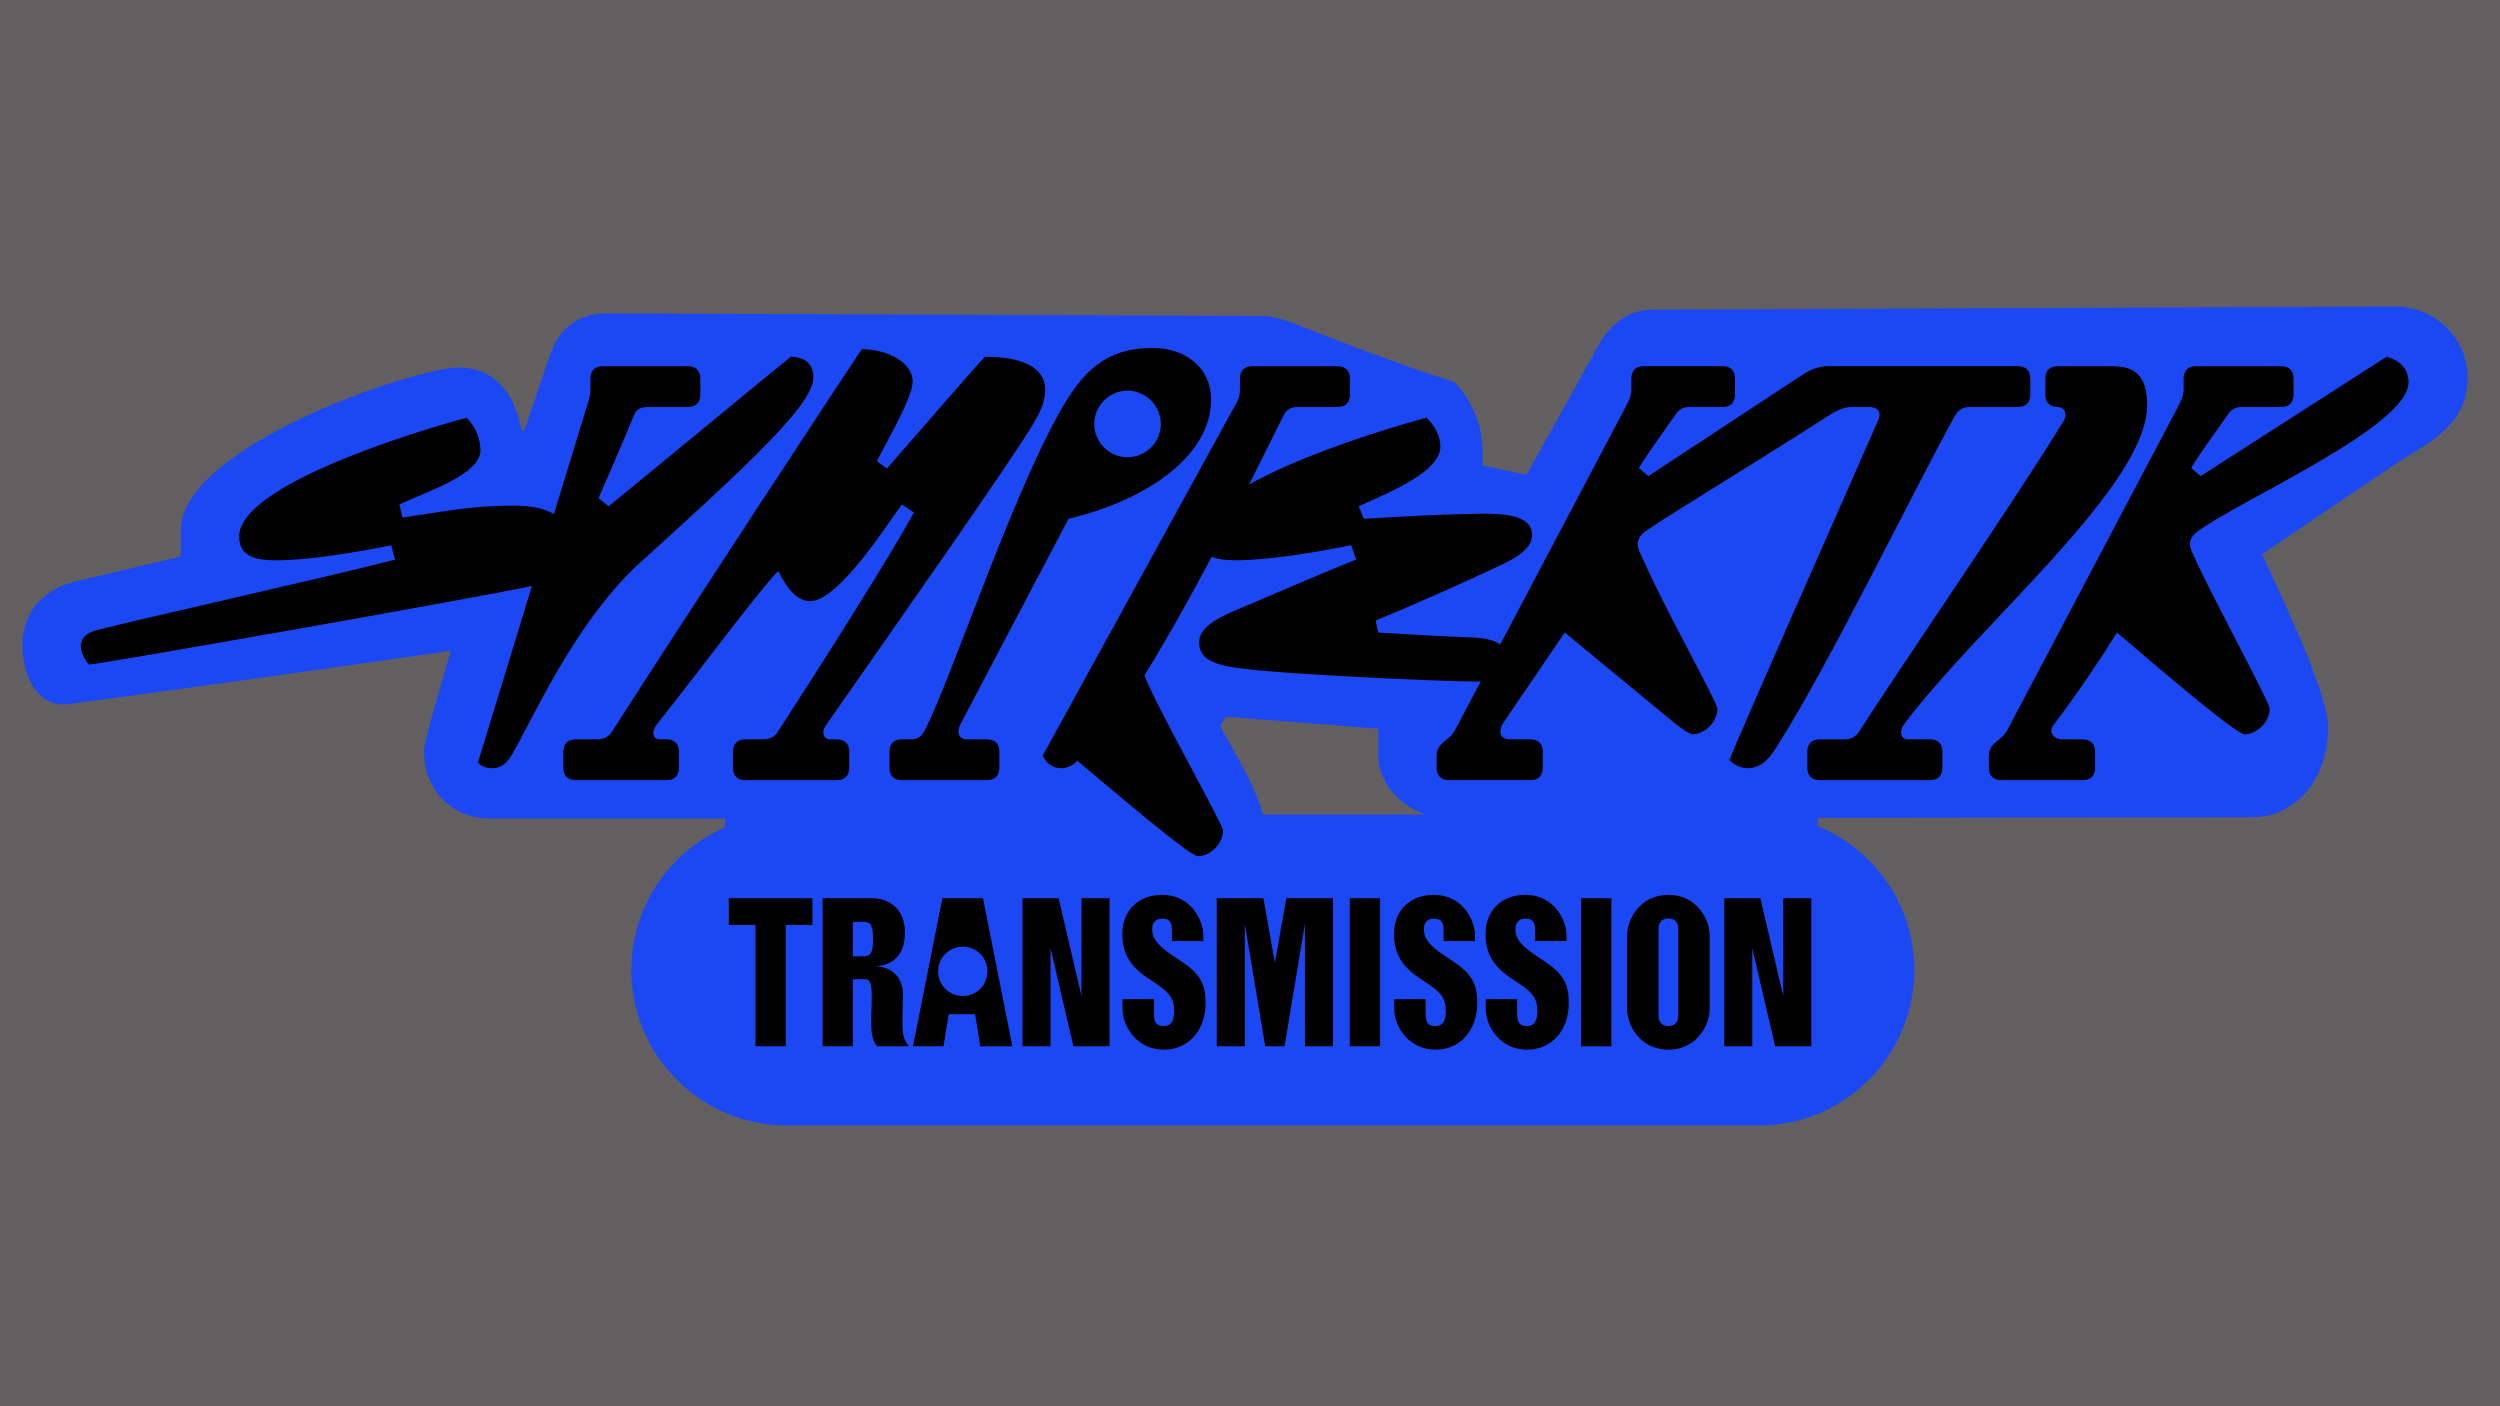
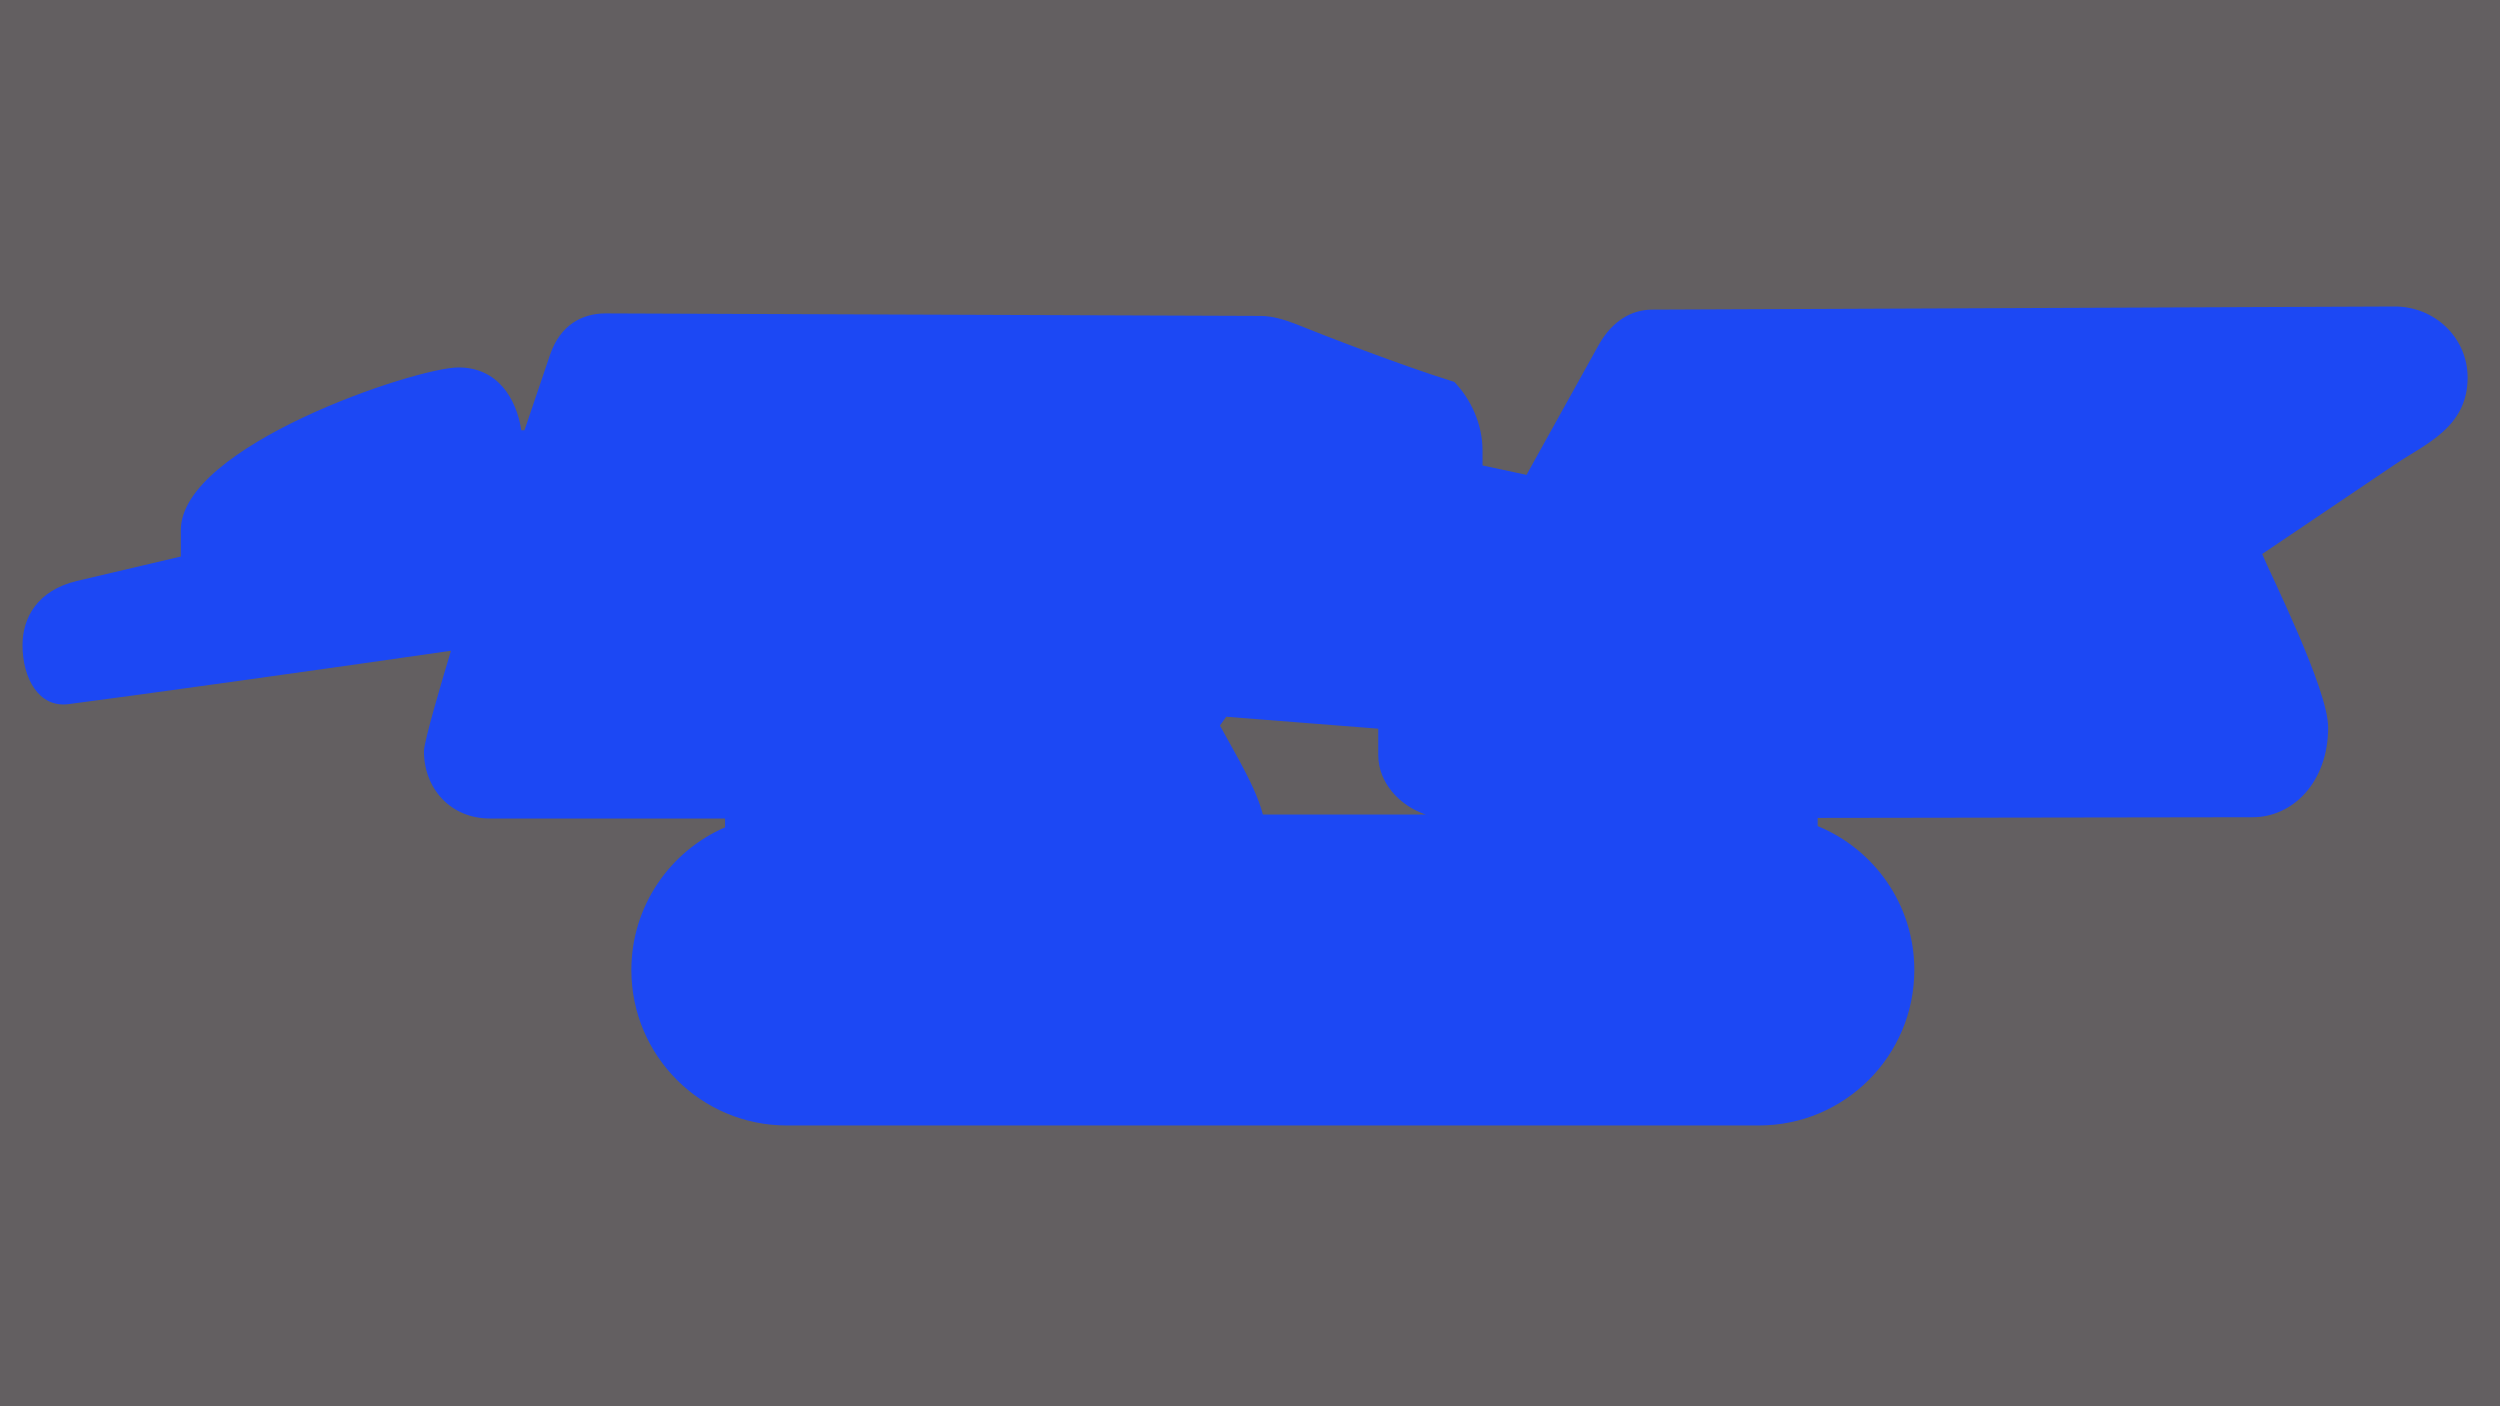
<svg xmlns="http://www.w3.org/2000/svg" id="Ebene_1" data-name="Ebene 1" viewBox="0 0 1920 1080">
  <defs>
    <style>
      .cls-1 {
        fill: none;
      }

      .cls-2 {
        clip-path: url(#clippath);
      }

      .cls-3 {
        fill: #1c48f4;
      }

      .cls-4 {
        fill: #635f61;
      }
    </style>
    <clipPath id="clippath">
      <rect class="cls-1" x="-1.71" y="0" width="1923.43" height="1080" />
    </clipPath>
  </defs>
  <rect class="cls-4" x="0" y="0" width="1920" height="1080" />
  <g class="cls-2">
    <path class="cls-3" d="m1094.91,625.55h-125.02c-3.31-12.96-10.8-27.95-18.02-41.31l-14.96-27.02,4.83-6.76,116.76,9.17v20.26c0,21.03,16.09,38.79,36.41,45.65m800.22-335.63c0-30.4-25.09-54.52-55.97-54.52l-570.3,2.41c-15.44,0-30.4,8.2-41.01,27.02l-55.49,99.88-33.77-7.24v-11.58c0-19.78-8.69-39.08-21.71-52.59-40.53-12.54-101.32-36.19-121.59-44.39-8.68-3.38-18.33-6.27-27.02-6.27l-503.23-1.93c-18.33,0-34.74,9.17-42.46,31.36l-19.78,58.38h-2.41c-3.86-24.61-18.33-48.25-48.25-48.25-32.81,0-213.26,60.31-213.26,124.96v20.26l-80.09,18.82c-29.91,7.24-41.49,27.98-41.49,49.21,0,25.57,12.54,48.25,35.22,45.35,52.11-6.75,204.09-27.98,293.83-41.01-6.27,20.75-20.75,69.48-20.75,77.2,0,28.47,20.27,51.63,50.66,51.63h180.59v6.78c-42.33,18.36-71.96,60.48-71.96,109.56,0,65.95,53.47,119.42,119.42,119.42h746.47c65.95,0,119.42-53.47,119.42-119.42,0-49.95-30.69-92.68-74.22-110.51v-6.28l334.14-.52c30.4,0,57.9-26.54,57.9-69,0-29.43-44.39-117.73-50.66-133.17l102.29-68.99c22.68-15.44,55.49-27.98,55.49-66.58" />
-     <path d="m1537.1,599.19h62.24c6.27,0,9.65-3.38,9.65-9.65v-12.06c0-6.27-3.38-9.65-9.65-9.65h-15.44c-6.27,0-11.1-5.31-6.76-11.1,18.82-24.61,37.63-53.07,48.73-70.93,26.54,22.68,91.19,78.16,97.95,78.16,9.17,0,19.3-9.17,19.3-19.78,0-4.34-39.56-77.68-55-110.01-3.38-7.72-6.27-12.54-6.27-16.41,0-2.89,1.45-6.75,7.24-10.61,34.74-24.61,160.67-80.09,160.67-113.38,0-9.65-5.79-16.89-16.89-19.78l-142.82,91.67-7.24-6.27c5.79-9.65,19.3-28.47,27.5-40.05,2.9-4.34,5.79-6.76,11.1-6.76h30.4c6.27,0,9.65-3.38,9.65-9.65v-12.06c0-6.27-3.38-9.65-9.65-9.65h-65.14c-6.27,0-9.65,3.38-9.65,9.65v8.2c0,4.34-1.45,7.72-3.38,11.58l-132.2,250.41c-4.34,8.2-13.99,8.68-13.99,19.78v8.68c0,6.27,3.38,9.65,9.65,9.65m-149.09-21.71v12.06c0,6.27,3.38,9.65,9.65,9.65h84.43c6.27,0,9.65-3.38,9.65-9.65v-12.06c0-6.27-3.38-9.65-9.65-9.65h-16.89c-5.79,0-6.76-6.27-2.9-11.58,57.42-76.72,186.72-182.86,186.72-245.1,0-30.4-17.85-29.91-30.88-29.91h-37.63c-6.27,0-9.65,3.38-9.65,9.65v12.06c0,6.27,3.38,9.65,9.65,9.65,4.34,0,8.2,4.82,3.86,11.58-42.94,69.48-124,186.72-156.33,237.38-2.9,4.34-6.27,6.27-11.58,6.27h-18.82c-6.27,0-9.65,3.38-9.65,9.65m-59.82,6.27c3.38,3.38,8.2,6.27,13.99,6.27,8.68,0,15.44-5.31,21.71-15.44,41.01-64.17,105.66-197.82,137.51-255.24,2.9-4.83,6.27-6.76,11.58-6.76h36.67c6.27,0,9.65-3.38,9.65-9.65v-12.06c0-6.27-3.38-9.65-9.65-9.65h-137.51c-6.27,0-9.65,3.38-9.65,9.65v12.06c0,6.27,3.38,9.65,9.65,9.65h23.16c5.31,0,8.2,2.41,8.2,5.79,0,1.93-.48,3.38-1.45,5.31-28.47,65.14-106.63,241.24-113.87,260.06m-215.19,15.44h62.24c6.27,0,9.65-3.38,9.65-9.65v-12.06c0-6.27-3.38-9.65-9.65-9.65h-15.44c-7.72,0-10.13-5.79-4.34-13.99l46.32-68.03,85.4,70.44c6.27,4.82,11.1,7.72,12.54,7.72,9.17,0,19.3-9.17,19.3-19.78,0-4.34-40.53-77.2-55-110.01-3.38-7.72-6.27-12.06-6.27-16.41,0-2.89,1.45-6.75,7.24-10.61,23.64-15.92,92.16-57.42,138.47-87.33,10.13-6.75,15.44-7.24,19.3-7.24h4.82c5.31,0,8.2-3.86,8.2-9.65v-12.06c0-6.27-3.38-9.65-9.65-9.65h-21.23c-5.79,0-12.54,1.45-19.3,5.79l-119.66,78.65-7.24-6.27c5.79-9.65,19.3-28.47,27.5-40.05,2.9-4.34,5.79-6.76,11.1-6.76h25.57c6.27,0,9.65-3.38,9.65-9.65v-12.06c0-6.27-3.38-9.65-9.65-9.65h-60.31c-6.27,0-9.65,3.38-9.65,9.65v8.2c0,4.34-1.45,7.72-3.38,11.58l-132.2,250.41c-4.34,8.2-13.99,8.68-13.99,19.78v8.68c0,6.27,3.38,9.65,9.65,9.65m-54.51-113.38l-1.93-9.17c27.02-11.1,68.51-29.43,98.91-43.91,14.96-7.24,21.23-14.47,21.23-21.71,0-14.47-18.34-16.89-41.98-16.4-28.47.48-55,1.93-87.33,3.86l-3.86-9.65c24.61-11.1,62.72-26.54,62.72-45.84,0-8.2-4.34-15.92-10.61-22.19-11.1,2.9-174.66,47.77-174.66,91.19,0,14.47,10.62,18.34,28.47,18.34,24.12,0,59.83-5.79,88.29-11.58l3.86,11.1c-16.89,6.27-73.34,30.88-87.33,36.67-20.27,8.2-33.29,15.44-33.29,27.02,0,15.92,18.34,18.33,40.05,20.75,32.81,3.86,147.64,9.17,171.76,9.17,15.92,0,26.54-4.83,26.54-15.44,0-13.03-13.51-17.85-27.02-18.33-27.02-.97-48.73-2.41-73.82-3.86m-243.17,104.22c3.86,0,8.68-1.93,12.06-5.79,29.91,25.09,86.36,73.34,92.64,73.34,9.17,0,19.3-9.17,19.3-19.78,0-4.82-53.07-98.43-60.31-119.17,43.42-69.96,92.16-170.32,106.63-199.27,2.41-4.83,5.79-6.76,11.1-6.76h30.4c6.27,0,9.65-3.38,9.65-9.65v-12.06c0-6.27-3.38-9.65-9.65-9.65h-65.14c-6.27,0-9.65,3.38-9.65,9.65v8.2c0,4.34-.96,7.72-3.38,11.58l-148.12,269.71c2.89,5.79,7.24,9.65,14.47,9.65m-132.2-.48c0,6.27,3.38,9.65,9.65,9.65h65.14c6.27,0,9.65-3.38,9.65-9.65v-12.06c0-6.27-3.38-9.65-9.65-9.65h-15.92c-4.83,0-7.72-4.82-4.34-11.58l82.99-157.77c60.79-14.48,109.53-48.73,109.53-91.67,0-23.64-18.82-39.56-44.87-39.56-37.15,0-54.52,19.3-71.41,49.21-38.6,68.51-84.92,209.4-103.73,244.62-2.41,4.83-5.79,6.76-11.1,6.76h-6.27c-6.27,0-9.65,3.38-9.65,9.65v12.06Zm182.86-238.35c-13.99,0-25.57-11.58-25.57-25.57s11.58-25.57,25.57-25.57,25.57,11.58,25.57,25.57-11.58,25.57-25.57,25.57m-173.21,36.19l9.17,6.27c-18.33,33.77-73.82,121.1-104.22,167.9-2.41,4.34-6.75,6.27-11.58,6.27h-13.51c-6.27,0-9.65,3.38-9.65,9.65v12.06c0,6.27,3.38,9.65,9.65,9.65h69.96c6.27,0,9.65-3.38,9.65-9.65v-12.06c0-6.27-3.38-9.65-9.65-9.65h-5.31c-4.34,0-7.24-5.31-2.41-11.58,43.42-62.24,143.3-204.09,159.22-231.59,4.83-8.2,8.68-16.4,8.68-25.09,0-18.34-19.3-25.57-46.32-25.57-5.31,5.31-57.42,65.62-75.27,85.88l-7.72-5.79c8.68-16.4,27.5-49.7,27.5-60.79,0-15.92-20.75-25.09-39.08-25.09-3.86,5.31-145.23,220.5-191.55,293.35-2.89,4.34-6.27,6.27-11.58,6.27h-16.4c-6.27,0-9.65,3.38-9.65,9.65v12.06c0,6.27,3.38,9.65,9.65,9.65h69.48c6.27,0,9.65-3.38,9.65-9.65v-12.06c0-6.27-3.38-9.65-9.65-9.65h-5.31c-4.82,0-6.76-5.31-1.93-11.58,33.29-41.98,79.61-104.22,93.12-117.73,7.72,15.44,15.44,23.16,24.61,23.16,22.19,0,60.79-61.76,70.44-74.3m-315.06,202.65c5.79,0,10.61-1.93,15.92-11.1,15.92-27.5,48.73-102.29,98.43-147.16,82.5-74.78,132.68-121.1,132.68-141.85,0-9.17-5.31-15.92-17.37-15.92-11.58,9.17-109.52,90.22-139.92,114.83l-7.72-6.27c3.86-9.17,17.85-40.53,27.02-63.2,1.93-5.31,5.79-6.76,11.1-6.76h30.4c6.27,0,9.65-3.38,9.65-9.65v-12.06c0-6.27-3.38-9.65-9.65-9.65h-65.14c-6.27,0-9.65,3.38-9.65,9.65v8.2c0,4.34-.96,7.72-2.41,12.06l-83.95,274.54c1.93,2.41,6.27,4.34,10.61,4.34m-77.19-171.28l2.89,11.1c-54.52,13.99-192.99,44.87-228.7,54.04-21.23,5.31-10.13,22.68-6.27,26.54,6.75,0,302.52-52.11,339.67-60.31,17.37-3.86,31.36-13.03,31.36-28.95,0-26.05-21.71-32.81-44.39-32.81-30.88,0-47.77,3.38-85.88,9.17l-2.41-10.13c24.61-11.1,62.24-23.64,62.24-41.49,0-9.65-4.34-18.82-10.61-25.09-11.1,2.9-174.66,47.77-174.66,91.19,0,14.47,10.61,18.34,28.47,18.34,24.12,0,59.83-5.79,88.29-11.58" />
-     <path d="m1369.54,689.83v75.12l-17.58-75.12h-27.74v113.72h21.54v-75.3l17.58,75.3h27.74v-113.72h-21.54Zm-95.8,90.46v-67.2c0-4.82,2.93-7.75,7.58-7.75s7.58,2.93,7.58,7.75v67.2c0,4.82-2.93,7.75-7.58,7.75s-7.58-2.93-7.58-7.75m-24.12-62.2v57.21c0,11.37,9.48,30.84,31.7,30.84s31.7-19.47,31.7-30.84v-57.21c0-11.37-9.48-30.84-31.7-30.84s-31.7,19.47-31.7,30.84m-35.32,85.46h23.26v-113.72h-23.26v113.72Zm-73.23-28.26c0,11.37,9.65,30.84,31.88,30.84,18.95,0,31.88-15.16,31.88-35.67,0-14.3-3.62-22.57-19.99-33.08-16.2-10.34-21.02-15.85-21.02-23.78,0-4.13,2.07-8.1,7.58-8.1,6.38,0,7.58,3.79,7.58,8.44v8.79h24.12v-4.48c0-11.37-9.48-31.01-31.53-31.01-18.95,0-30.67,12.58-30.67,30.15,0,15.68,6.72,25.67,21.54,35.15,14.3,9.13,18.26,13.61,18.26,23.95,0,6.38-1.55,11.54-8.1,11.54-6.2,0-7.41-3.62-7.41-9.99v-10.68h-24.12v7.93Zm-70.3,0c0,11.37,9.65,30.84,31.88,30.84,18.95,0,31.88-15.16,31.88-35.67,0-14.3-3.62-22.57-19.99-33.08-16.2-10.34-21.02-15.85-21.02-23.78,0-4.13,2.07-8.1,7.58-8.1,6.38,0,7.58,3.79,7.58,8.44v8.79h24.12v-4.48c0-11.37-9.48-31.01-31.53-31.01-18.95,0-30.67,12.58-30.67,30.15,0,15.68,6.72,25.67,21.54,35.15,14.3,9.13,18.26,13.61,18.26,23.95,0,6.38-1.55,11.54-8.1,11.54-6.2,0-7.41-3.62-7.41-9.99v-10.68h-24.12v7.93Zm-34.12,28.26h23.26v-113.72h-23.26v113.72Zm-12.92-113.72h-35.84l-8.79,49.62-8.79-49.62h-35.84v113.72h21.54v-94.08l15.68,94.08h14.82l15.68-94.08v94.08h21.54v-113.72Zm-161.62,85.46c0,11.37,9.65,30.84,31.88,30.84,18.95,0,31.88-15.16,31.88-35.67,0-14.3-3.62-22.57-19.99-33.08-16.2-10.34-21.02-15.85-21.02-23.78,0-4.13,2.07-8.1,7.58-8.1,6.38,0,7.58,3.79,7.58,8.44v8.79h24.12v-4.48c0-11.37-9.48-31.01-31.53-31.01-18.95,0-30.67,12.58-30.67,30.15,0,15.68,6.72,25.67,21.54,35.15,14.3,9.13,18.26,13.61,18.26,23.95,0,6.38-1.55,11.54-8.1,11.54-6.2,0-7.41-3.62-7.41-9.99v-10.68h-24.12v7.93Zm-31.53-85.46v75.12l-17.58-75.12h-27.74v113.72h21.54v-75.3l17.58,75.3h27.74v-113.72h-21.54Zm-91.15,75.12c-10.51,0-18.95-8.44-18.95-18.95s8.44-18.95,18.95-18.95,18.95,8.44,18.95,18.95-8.44,18.95-18.95,18.95m-38.25,38.6h23.43l3.96-24.64h20.33l3.96,24.64h24.64l-22.57-113.72h-31.19l-22.57,113.72Zm-38.25-95.63c5.86,0,7.58,2.93,7.58,13.27s-1.72,13.27-7.58,13.27h-7.93v-26.53h7.93Zm30.5,55.14c0-7.93-4.31-19.82-19.82-20.85v-.17c10.86-1.03,21.37-7.24,21.37-26.02s-13.09-26.19-25.16-26.19h-38.08v113.72h23.26v-51.52h9.99c3.27,0,4.48,4.48,4.48,12.75,0,18.61-2.24,32.22,4.31,38.77h23.95v-.52c-6.55-7.93-4.31-16.02-4.31-39.97m-69.44-73.23h-64.27v20.5h20.5v93.22h23.26v-93.22h20.5v-20.5Z" />
  </g>
</svg>